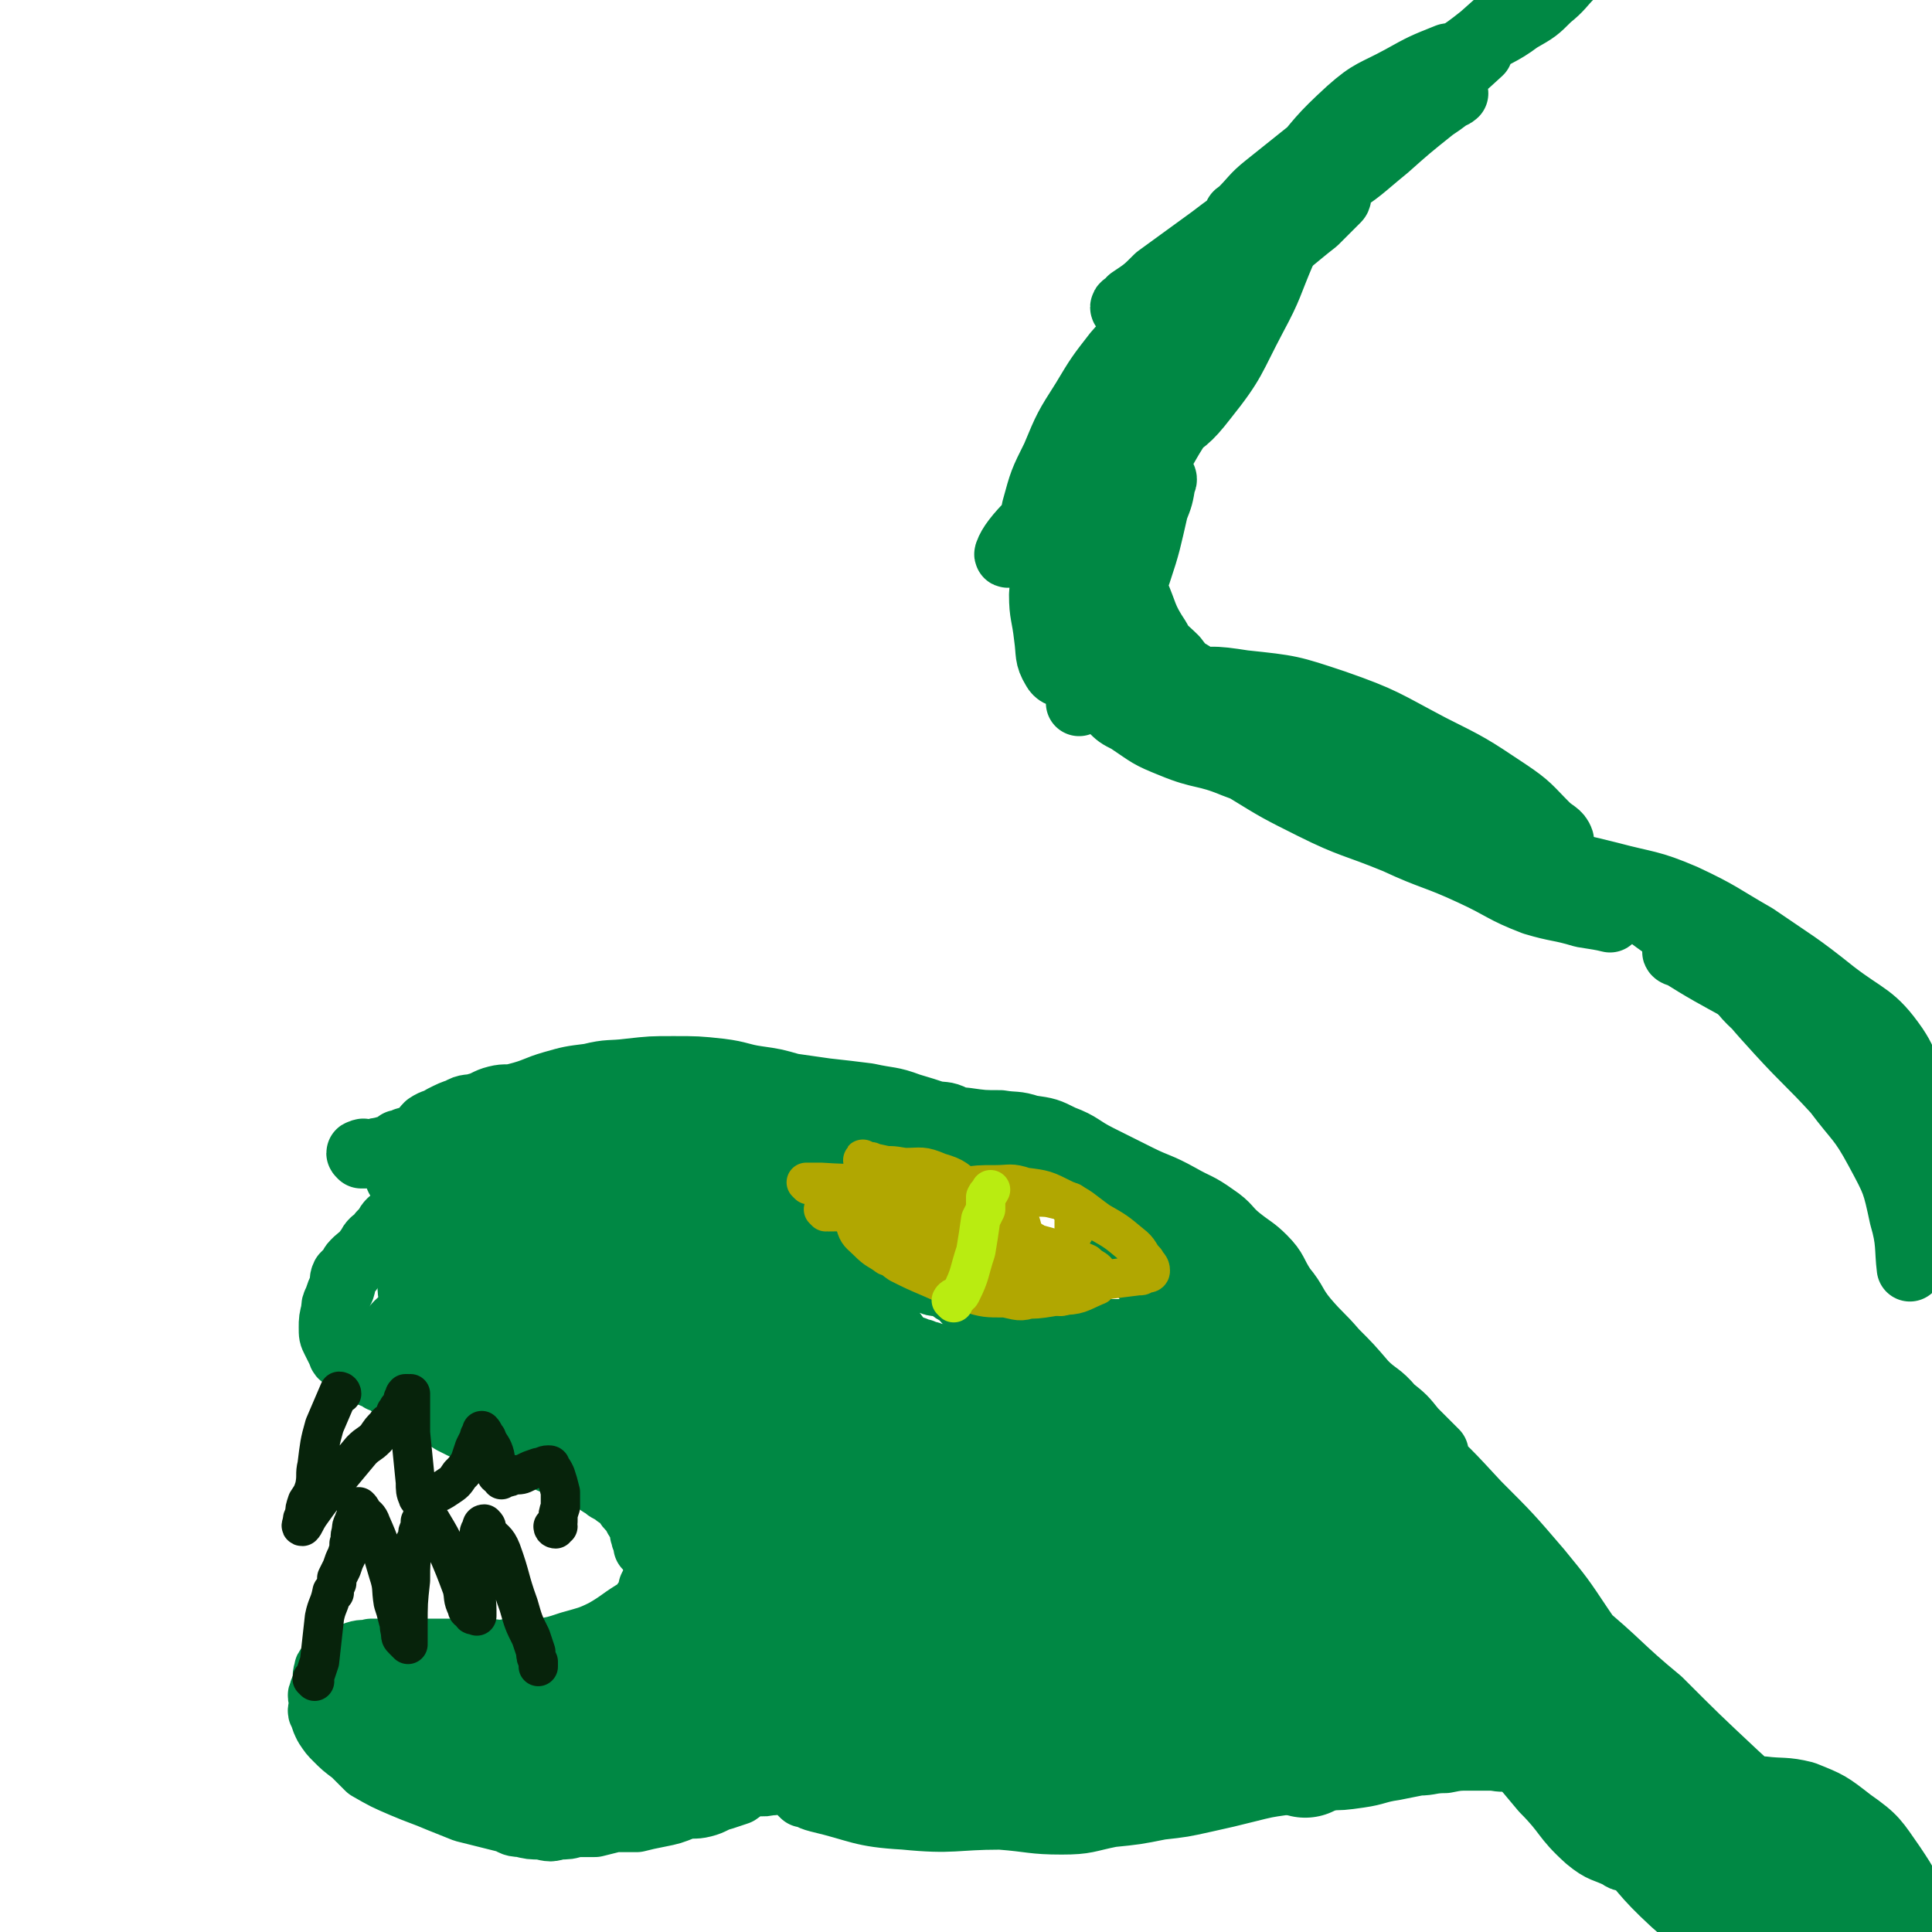
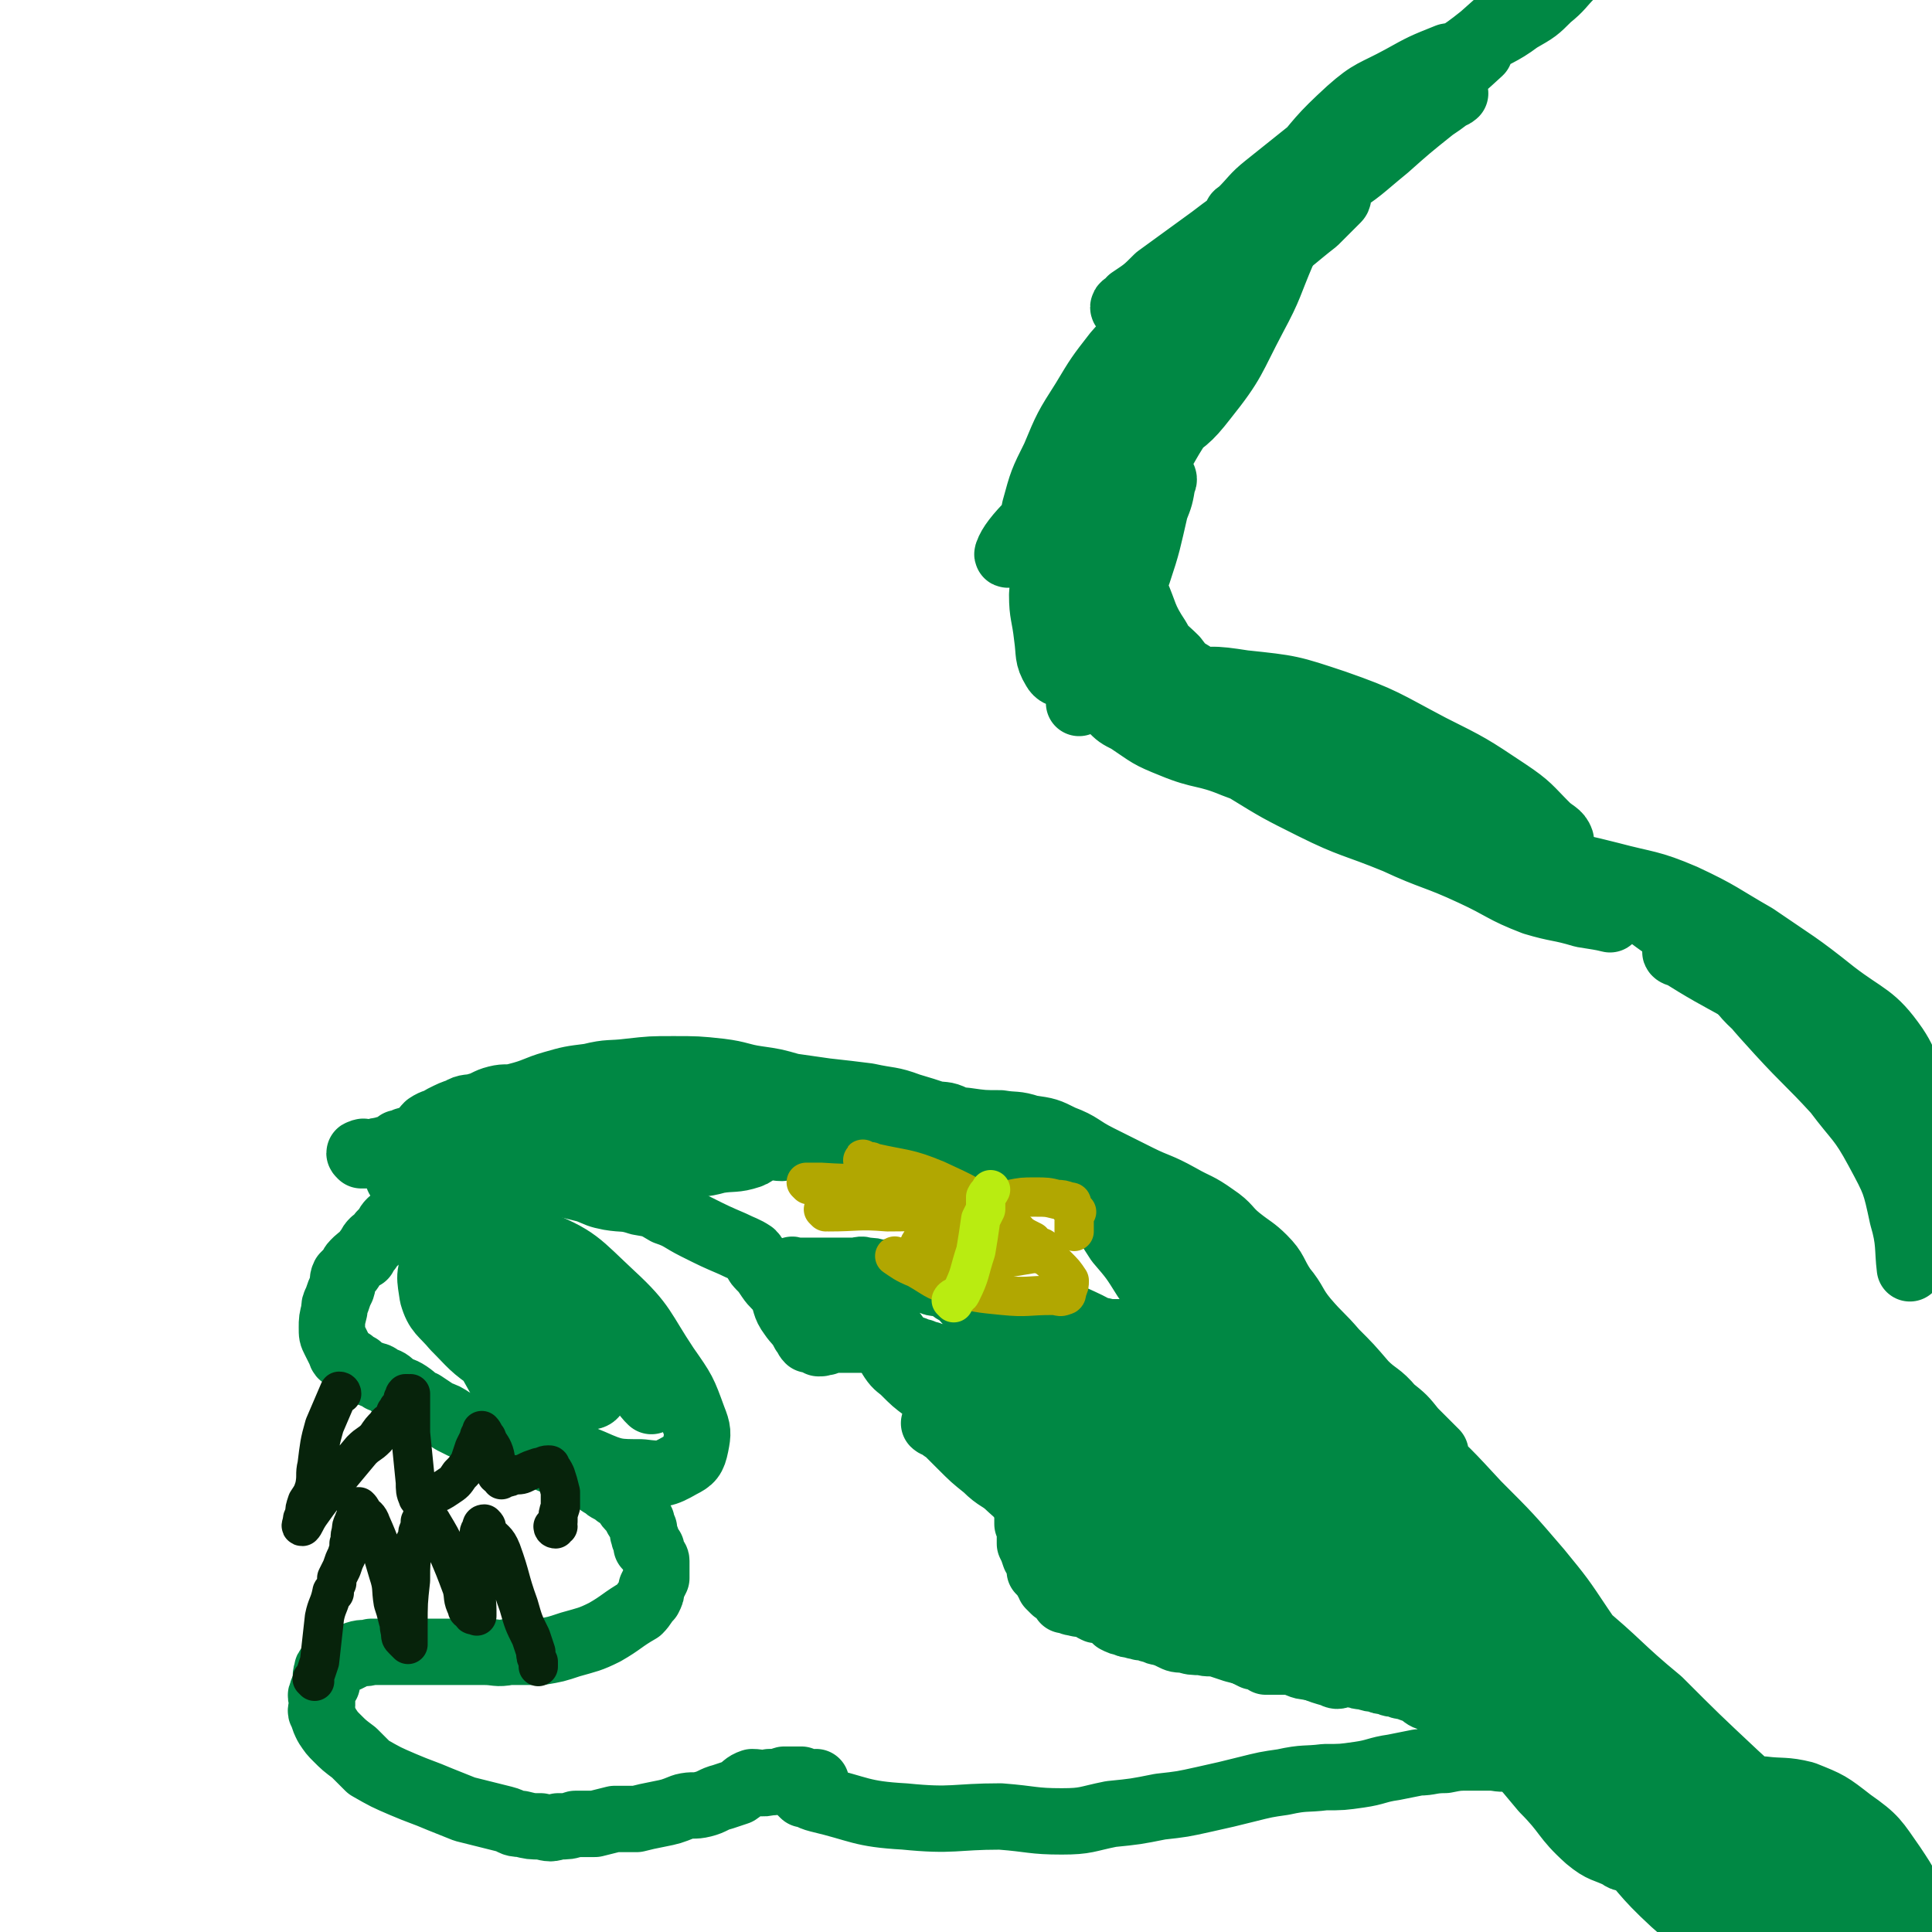
<svg xmlns="http://www.w3.org/2000/svg" viewBox="0 0 786 786" version="1.1">
  <g fill="none" stroke="#008844" stroke-width="27" stroke-linecap="round" stroke-linejoin="round">
    <path d="M327,730c0,0 -1,-1 -1,-1 3,1 3,2 7,3 17,4 17,6 35,7 20,2 20,0 39,0 13,1 13,2 25,2 10,0 10,-1 20,-3 10,-1 10,-1 20,-3 9,-1 9,-1 18,-3 9,-2 9,-2 17,-4 8,-2 8,-2 15,-3 9,-2 9,-1 17,-2 7,0 7,0 14,-1 7,-1 7,-2 14,-3 5,-1 5,-1 10,-2 5,0 5,-1 11,-1 5,-1 5,-1 10,-1 4,0 4,0 8,0 4,0 4,1 8,0 4,0 4,0 8,-1 3,0 3,-1 7,-1 2,-1 2,-1 5,-1 1,0 2,0 3,0 0,0 -1,0 -1,0 1,0 1,0 3,-1 2,0 2,0 3,0 1,-1 1,-1 3,-1 1,0 1,0 2,0 1,0 1,0 2,0 0,0 0,0 0,0 1,0 1,0 1,0 0,-1 0,-1 0,-1 0,-1 0,0 -1,-1 -1,0 -1,0 -3,-1 -2,0 -2,0 -4,0 -2,0 -2,1 -5,0 -3,0 -3,-1 -7,-2 -7,-1 -7,-1 -14,-2 -6,-1 -6,-1 -12,-3 -3,-1 -3,-2 -6,-3 -4,-1 -5,-1 -8,-2 -4,-1 -4,-2 -8,-4 -3,-1 -2,-1 -5,-3 -3,-1 -3,-1 -5,-2 -1,0 -1,0 -1,0 -2,0 -2,-1 -4,-1 -1,0 -1,0 -3,-1 -2,0 -2,0 -4,-1 -2,0 -2,0 -5,-1 -2,0 -2,0 -4,-1 -2,0 -2,0 -4,-1 -2,0 -2,0 -4,-1 -3,0 -3,0 -6,0 -2,-1 -2,0 -5,-1 -3,0 -3,-1 -7,-2 -4,-1 -4,0 -8,-1 -4,-1 -4,-1 -8,-2 -3,-1 -3,-1 -7,-2 -3,-1 -3,-1 -6,-2 -4,-1 -4,0 -7,-1 -4,0 -4,0 -7,-1 -3,0 -3,0 -5,-1 -2,-1 -2,-1 -5,-2 -1,0 -1,0 -3,-1 -1,0 -1,0 -3,-1 -1,0 -1,0 -2,0 -2,-1 -2,0 -3,-1 -2,0 -2,0 -4,-1 -1,0 -1,0 -3,-1 -2,-2 -2,-2 -4,-3 -2,-1 -2,-1 -4,-1 -2,-1 -2,-1 -3,-2 -1,0 -1,-1 -3,-1 -1,0 -1,1 -2,0 -2,0 -2,0 -3,-1 -1,0 -2,0 -2,0 -1,-2 -1,-2 -2,-4 -1,0 -1,0 -2,-1 0,0 0,1 0,1 -1,-1 -1,-1 -2,-2 0,-1 0,-1 -1,-2 0,-1 0,-1 -1,-2 -1,-1 -1,-1 -2,-2 0,-1 0,-2 0,-3 -1,-2 -1,-2 -2,-3 -1,-3 -1,-3 -2,-5 0,-2 0,-2 0,-4 0,-2 0,-2 -1,-4 0,-2 0,-2 0,-3 0,-2 0,-2 0,-4 1,-1 1,-1 2,-2 0,-1 0,-1 -1,-2 0,-1 0,-1 0,-2 0,-1 0,-1 0,-2 0,-1 0,-1 0,-2 0,-2 0,-2 0,-3 0,-2 1,-2 0,-3 0,-2 0,-2 -1,-3 0,-2 0,-2 -1,-3 0,-1 0,0 0,-1 0,-1 0,-1 -1,-2 0,-1 0,-1 -1,-1 -1,-1 -2,-1 -2,-2 -1,0 0,-1 -1,-2 0,-1 -1,0 -1,-1 -1,-2 -1,-2 -2,-3 -1,-1 -1,-1 -1,-2 -1,-2 -2,-2 -3,-3 -1,-1 -1,-1 -2,-2 -1,-1 -1,-2 -2,-3 -1,-1 -1,-1 -2,-2 -1,-1 -1,-1 -2,-3 0,-1 -1,0 -2,-1 -1,-1 -1,-1 -2,-2 -1,-1 -1,-1 -1,-1 -1,-1 -1,-1 -2,-2 -1,-1 -1,-1 -2,-2 -1,-1 -1,-1 -2,-1 -1,-1 -1,0 -2,-1 -1,0 -1,-1 -2,-2 -2,0 -2,0 -4,-1 -1,0 -1,0 -3,-1 -1,0 -1,0 -3,-1 -2,0 -2,0 -5,-1 -2,0 -2,0 -3,-1 -2,0 -2,0 -4,0 -1,0 -1,0 -3,-1 -2,0 -2,0 -3,-1 -1,0 -1,0 -2,0 -1,0 -1,0 -3,0 0,0 0,0 -1,0 -1,0 -1,0 -2,0 -1,0 -1,0 -2,0 -1,0 -1,0 -2,0 -1,0 -1,0 -2,0 -1,0 -1,0 -2,0 -1,0 -1,0 -2,0 0,1 0,1 0,1 -1,0 -1,0 -2,0 0,1 0,0 -1,0 0,0 0,1 0,0 -1,0 -1,0 -1,-1 -2,0 -2,0 -3,0 -1,-1 -1,-2 -2,-3 -2,-4 -3,-4 -5,-7 -3,-4 -2,-5 -4,-9 -2,-3 -3,-3 -5,-6 -2,-3 -2,-3 -4,-5 -2,-2 -1,-3 -3,-5 -3,-2 -4,-2 -8,-4 -7,-3 -7,-3 -15,-7 -6,-3 -6,-4 -12,-6 -5,-3 -5,-3 -11,-4 -6,-2 -6,-1 -12,-2 -5,-1 -4,-1 -9,-3 -4,-1 -4,-1 -8,-2 -5,-1 -5,-2 -10,-2 -5,0 -5,0 -9,1 -5,0 -5,1 -9,1 -5,1 -5,0 -9,1 -4,0 -4,0 -8,1 -5,0 -5,0 -9,1 -3,1 -3,1 -5,3 -3,1 -3,1 -5,3 -3,2 -3,2 -5,5 -2,1 -2,1 -3,1 0,0 0,0 0,0 -1,1 -1,1 -2,3 -1,1 -1,1 -2,2 -1,2 -1,2 -3,3 -1,1 -1,1 -2,3 -1,1 -1,1 -2,3 -2,1 -2,1 -4,3 -1,1 -1,2 -2,3 -1,1 -1,1 -2,2 -1,2 0,2 -1,5 -1,2 -1,2 -2,5 -1,2 -1,2 -1,4 -1,4 -1,4 -1,7 0,3 0,3 1,5 1,2 1,2 2,4 1,1 0,2 2,3 1,1 1,1 3,2 1,1 1,1 3,2 2,2 2,2 5,3 2,1 2,0 4,2 3,1 3,1 5,3 3,2 3,1 6,3 3,2 3,3 6,4 3,2 3,2 6,4 3,1 3,1 6,3 2,1 2,1 4,2 3,1 3,1 5,2 3,1 3,1 6,3 3,1 3,0 6,1 3,1 3,1 6,2 3,1 3,1 7,2 3,2 3,2 6,4 3,1 3,1 7,3 2,1 2,1 4,2 2,1 3,1 5,2 2,1 2,1 5,3 2,1 1,1 3,2 2,1 2,1 3,2 2,1 2,1 4,2 0,0 -1,0 -1,0 1,1 1,2 2,3 1,1 1,1 2,2 1,1 0,1 1,2 0,1 1,1 2,2 0,1 0,1 1,3 0,1 -1,1 0,3 0,1 0,0 1,1 0,1 0,2 0,3 1,1 1,1 2,1 0,2 0,2 1,3 0,1 1,1 1,2 0,1 0,1 0,3 0,2 0,2 0,4 -1,2 -1,2 -2,4 0,2 0,2 -1,4 -2,2 -2,3 -4,5 -7,4 -7,5 -14,9 -6,3 -7,3 -14,5 -6,2 -6,2 -12,3 -6,0 -6,0 -13,0 -5,1 -5,0 -10,0 -4,0 -4,0 -9,0 -4,0 -4,0 -9,0 -4,0 -4,0 -8,0 -4,0 -4,0 -8,0 -3,0 -3,0 -6,0 -3,0 -3,0 -6,0 -3,1 -3,0 -6,1 -2,1 -2,1 -4,2 0,0 0,-1 0,-1 -2,1 -2,1 -3,1 -2,1 -2,1 -4,3 -1,1 -1,1 -1,2 -1,2 0,3 0,5 -1,2 -2,2 -2,4 -1,1 0,1 0,3 0,1 0,1 0,2 0,1 -1,2 0,3 1,3 1,3 2,5 2,3 2,3 4,5 3,3 3,3 7,6 3,3 3,3 6,6 7,4 7,4 14,7 7,3 8,3 15,6 5,2 5,2 10,4 4,1 4,1 8,2 4,1 4,1 8,2 4,1 3,2 7,2 4,1 4,1 8,1 4,1 4,1 7,0 4,0 4,0 7,-1 4,0 4,0 8,0 4,-1 4,-1 8,-2 5,0 5,0 9,0 4,-1 4,-1 9,-2 5,-1 5,-1 10,-3 4,-1 4,0 8,-1 4,-1 4,-2 8,-3 3,-1 3,-1 6,-2 3,-2 3,-3 6,-4 3,0 4,1 7,0 3,0 3,0 6,-1 3,0 3,0 7,0 1,1 1,1 3,1 1,1 2,1 3,1 0,0 0,-1 0,-1 " />
    <path d="M423,627c0,0 -1,-1 -1,-1 0,0 1,0 2,0 5,1 5,0 9,0 5,1 5,1 9,1 4,1 4,1 7,3 3,1 4,1 6,3 3,2 3,2 6,5 3,3 3,3 6,6 4,4 4,4 8,7 3,3 3,4 6,6 4,3 4,3 8,5 3,2 3,3 6,5 3,1 3,1 6,3 2,1 2,1 5,2 2,1 2,1 4,2 1,0 1,0 2,0 2,1 2,1 3,2 2,0 2,0 4,0 2,0 2,0 4,0 1,0 1,0 3,0 3,1 3,1 5,1 3,1 3,0 6,0 3,0 3,0 6,0 4,1 4,1 8,1 3,1 3,0 6,0 4,0 4,1 8,0 3,0 2,0 5,-1 3,0 3,1 6,0 2,0 2,0 4,-1 2,0 2,0 3,0 1,0 2,0 2,-1 1,0 0,0 1,-1 0,0 0,1 1,0 0,0 0,0 -1,0 0,-1 0,0 -1,-1 -1,0 -1,0 -2,-1 -2,-2 -1,-2 -2,-4 -5,-9 -5,-10 -10,-19 -6,-11 -6,-12 -14,-22 -5,-7 -6,-6 -11,-12 -5,-6 -5,-6 -9,-11 -3,-4 -3,-4 -6,-8 -3,-3 -3,-3 -6,-6 -3,-2 -3,-2 -6,-4 -4,-3 -4,-3 -8,-5 -2,-1 -2,0 -5,-2 -3,-1 -3,-1 -5,-4 -3,-2 -3,-2 -5,-4 -3,-2 -3,-1 -5,-3 -3,-2 -3,-2 -5,-5 -3,-3 -2,-3 -5,-6 -2,-2 -3,-2 -6,-4 -3,-2 -3,-1 -6,-3 -2,-1 -2,-1 -3,-2 -2,-2 -2,-2 -4,-3 0,0 0,1 0,1 -2,-1 -2,-1 -4,-2 -2,-1 -2,-1 -3,-2 -2,0 -2,0 -4,0 -4,-1 -4,-1 -7,-1 -3,0 -3,0 -5,-1 -4,0 -4,1 -7,0 -3,0 -3,-1 -6,-1 -3,0 -3,1 -5,0 -2,0 -2,0 -4,0 -2,0 -2,0 -4,-1 -3,0 -3,0 -5,-1 -3,0 -3,0 -5,-1 -2,-1 -2,-1 -4,-2 -1,0 -1,0 -2,-1 -1,-1 -1,-1 -2,-2 0,0 0,0 0,0 -1,-1 -1,-1 -2,-2 0,-1 0,-1 -1,-2 -1,-1 -1,-1 -2,-1 -2,-1 -2,-1 -3,-2 -2,-1 -2,-1 -5,-2 -2,0 -2,0 -4,-1 -4,-1 -4,-1 -8,-2 -3,-1 -3,-1 -6,-1 -3,-1 -3,0 -6,0 -3,-1 -3,-1 -6,-1 -2,-1 -2,0 -5,0 -1,0 -1,0 -3,0 -3,0 -3,0 -5,0 -3,0 -3,0 -5,0 -3,0 -3,0 -5,0 -1,0 -1,0 -3,0 -1,0 -1,0 -2,0 0,0 1,0 1,0 -1,0 -1,0 -2,0 0,0 -1,-1 -1,0 3,2 3,2 7,5 8,6 8,6 17,12 7,5 7,5 14,10 6,4 6,4 13,8 9,5 9,6 18,11 10,5 11,4 21,10 13,8 13,9 26,17 14,10 14,10 28,19 14,10 14,9 27,19 12,10 11,10 23,20 8,7 8,7 16,14 5,5 6,4 11,9 3,2 2,3 4,5 1,1 2,2 2,3 0,1 -1,0 -2,0 0,1 0,2 -1,2 -2,1 -2,1 -4,0 -7,-2 -7,-2 -13,-7 -10,-7 -10,-8 -19,-17 -10,-9 -10,-10 -20,-20 -9,-9 -9,-9 -19,-18 -10,-10 -10,-10 -20,-20 -8,-7 -8,-7 -17,-14 -7,-6 -7,-5 -13,-10 -4,-3 -5,-3 -8,-6 -2,-1 -3,-2 -3,-2 1,-1 2,-2 5,-2 8,0 8,-1 16,0 14,3 14,3 28,9 17,8 17,8 33,18 16,11 16,12 31,24 12,11 13,10 24,22 9,8 9,8 16,18 3,3 3,4 4,8 1,2 2,4 0,4 -3,1 -4,0 -8,-1 -9,-1 -9,0 -17,-3 -11,-5 -11,-6 -21,-13 -13,-10 -12,-11 -25,-22 -12,-11 -12,-11 -24,-23 -12,-11 -13,-11 -25,-24 -9,-10 -10,-9 -18,-21 -6,-7 -6,-7 -10,-16 -1,-4 -1,-4 0,-8 0,-2 0,-3 2,-4 7,0 9,0 15,3 11,5 11,5 20,13 12,11 11,11 21,23 11,13 11,13 22,26 8,12 8,12 15,23 6,9 6,9 11,18 3,5 3,5 6,9 3,3 3,3 5,6 2,1 1,1 2,2 0,1 1,1 1,1 0,0 1,1 1,1 -1,-1 -1,-2 -2,-3 -3,-6 -2,-7 -7,-12 -9,-10 -10,-10 -21,-18 -12,-9 -12,-8 -25,-15 -11,-6 -11,-6 -23,-12 -9,-4 -9,-4 -19,-9 -6,-2 -6,-2 -12,-4 -2,-1 -3,-1 -4,-2 0,0 1,-1 2,-1 6,1 7,1 12,3 14,7 14,7 26,15 11,7 11,7 20,16 7,6 7,6 12,13 3,3 3,4 3,8 0,3 0,3 -1,6 -2,3 -3,3 -6,5 -5,2 -6,1 -12,2 -6,1 -7,3 -13,2 -8,-2 -8,-3 -15,-7 -8,-5 -8,-5 -16,-11 -8,-8 -8,-8 -16,-16 -6,-6 -5,-7 -12,-13 -4,-4 -5,-3 -10,-8 -5,-4 -5,-4 -10,-9 -3,-3 -3,-3 -6,-6 -2,-1 -3,-2 -4,-3 0,0 1,0 0,0 0,1 -1,0 -1,0 0,0 1,0 3,0 7,2 7,1 14,4 14,6 14,6 27,14 12,9 12,9 23,20 7,7 8,7 14,15 4,5 3,5 6,11 1,1 1,2 1,3 0,1 0,1 -1,0 -3,0 -4,0 -7,-2 -6,-3 -7,-3 -13,-8 -8,-7 -8,-7 -15,-15 -8,-9 -7,-9 -14,-18 -5,-6 -5,-6 -10,-13 -4,-5 -4,-5 -7,-10 -2,-5 -2,-5 -3,-9 -1,-5 -1,-5 -1,-9 1,-5 1,-5 3,-9 1,-3 1,-4 3,-6 3,-3 4,-3 7,-4 4,-1 4,-1 8,0 4,2 5,2 8,5 5,6 5,7 9,14 5,10 5,10 10,21 5,10 5,10 9,21 2,8 2,8 3,16 1,3 1,4 0,5 0,2 -1,1 -3,0 -7,-2 -7,-2 -13,-6 -10,-6 -10,-6 -19,-14 -10,-8 -9,-8 -19,-17 -7,-6 -7,-6 -15,-13 -6,-5 -6,-5 -12,-10 -4,-3 -4,-3 -8,-7 -2,-2 -3,-2 -5,-5 -1,-1 0,-2 0,-4 -1,0 0,1 0,1 0,-1 0,-2 0,-3 -1,-1 0,-1 0,-1 0,0 0,0 0,-1 0,-1 0,-1 0,-2 -1,0 -2,0 -2,-1 0,0 0,-1 1,-1 1,1 1,1 2,2 2,3 2,3 4,6 1,3 1,3 2,5 0,1 0,2 1,2 1,1 1,0 2,0 0,1 0,1 1,1 0,1 -1,0 -1,0 0,0 1,0 1,0 1,1 1,1 1,1 1,0 1,0 2,0 1,1 1,0 3,0 2,1 2,1 4,2 4,0 4,0 7,0 4,1 4,1 8,1 4,1 4,1 8,2 4,0 5,0 8,1 5,2 5,2 10,3 7,2 8,2 15,3 7,0 7,1 14,1 5,1 5,0 10,0 3,1 3,0 6,0 3,0 3,0 6,0 2,0 2,1 5,0 2,0 2,0 4,-1 2,0 2,-1 3,-1 0,0 -1,1 -1,0 1,0 1,0 2,-1 0,0 -1,0 -1,-1 0,-2 0,-2 -1,-5 -3,-11 -2,-11 -7,-21 -6,-11 -7,-11 -14,-21 -5,-8 -5,-8 -11,-15 -4,-6 -4,-7 -9,-13 -6,-5 -7,-5 -13,-10 -6,-5 -5,-5 -11,-10 -5,-4 -4,-4 -10,-7 -5,-4 -6,-3 -12,-5 -6,-3 -6,-3 -12,-5 -4,-2 -4,-1 -9,-2 -4,-1 -4,-1 -9,-2 -5,0 -5,0 -11,0 -5,0 -5,-1 -10,0 -5,1 -5,2 -10,3 -5,1 -5,1 -10,2 -5,2 -5,2 -11,4 -3,1 -3,1 -7,2 -5,1 -5,0 -10,1 -5,1 -4,2 -9,3 -4,1 -4,1 -8,3 -3,0 -3,0 -5,1 -3,0 -3,0 -5,1 0,0 0,0 0,0 -1,0 -1,0 -3,1 -1,0 -1,0 -2,1 -2,0 -2,1 -4,1 -1,1 -1,0 -3,1 -1,0 -1,0 -1,1 0,0 -1,0 -1,0 0,0 0,-1 0,0 -1,0 -1,0 -1,0 -1,0 -1,0 -2,1 0,0 0,0 0,0 0,0 0,-1 1,0 0,0 0,0 0,1 1,0 1,0 2,0 3,-1 3,-1 6,-1 5,-1 5,-2 11,-3 8,-1 8,0 15,-2 6,-1 7,0 13,-2 3,-1 3,-3 6,-3 4,-1 4,0 7,0 3,-1 3,-1 5,-1 4,0 4,0 7,0 2,-1 2,-1 4,-1 3,-1 3,-1 5,-1 3,-1 3,0 6,0 3,0 3,-1 5,0 4,0 4,1 8,1 4,0 4,-1 8,0 4,0 4,0 7,0 5,0 5,0 10,1 6,0 6,1 11,1 5,1 5,1 11,2 5,1 5,1 10,2 4,1 4,0 9,1 4,1 4,2 8,3 5,2 5,2 10,5 4,2 4,2 9,4 4,3 4,3 8,7 4,4 4,4 9,8 4,4 4,5 8,9 4,5 4,5 8,9 4,5 4,5 7,9 4,5 5,5 8,10 4,5 3,5 6,10 3,5 2,6 5,11 3,4 4,4 6,8 2,5 2,5 4,10 2,5 3,5 5,10 2,6 1,6 3,12 3,6 3,6 6,11 3,6 3,6 6,11 3,5 3,5 6,9 3,3 4,2 7,5 4,3 4,3 8,6 5,3 5,3 10,6 5,4 5,4 11,8 5,4 4,4 9,7 6,4 6,4 12,8 4,4 4,4 8,8 3,3 4,3 7,6 2,2 2,3 3,5 0,0 -1,-1 -1,-1 0,1 1,1 2,2 0,0 1,1 1,1 -1,-1 -1,-2 -2,-3 -9,-8 -9,-8 -20,-15 -17,-13 -17,-13 -35,-26 -18,-12 -18,-13 -36,-25 -15,-10 -15,-9 -30,-19 -13,-8 -13,-8 -26,-17 -9,-6 -9,-6 -18,-13 -5,-4 -6,-5 -10,-9 -1,0 0,-1 0,-1 3,0 3,0 6,0 8,1 8,0 15,3 15,6 15,7 28,15 16,9 16,10 32,20 17,11 17,10 34,22 17,11 16,12 32,24 14,10 14,10 28,20 11,9 11,9 22,18 8,7 8,7 15,14 6,6 6,6 12,11 3,3 3,3 7,6 2,2 2,1 4,3 1,1 2,2 2,2 0,1 0,0 -1,-1 -3,-1 -4,-1 -7,-3 -14,-6 -13,-6 -27,-12 -17,-7 -17,-6 -34,-13 -13,-5 -13,-4 -25,-9 -14,-6 -15,-5 -28,-11 -12,-5 -12,-6 -24,-12 -9,-5 -9,-5 -18,-11 -6,-4 -6,-5 -12,-9 -2,-2 -2,-1 -5,-3 -1,-1 -2,-1 -2,-2 0,0 1,0 1,0 5,-2 5,-2 9,-3 14,-1 14,-2 28,-2 18,1 18,1 36,4 18,4 19,3 35,11 17,8 17,9 33,20 17,14 16,15 33,29 15,15 15,15 31,30 12,11 12,11 24,22 8,7 8,7 16,14 1,1 1,1 1,1 0,0 0,0 -1,-1 -3,0 -3,0 -5,-1 -11,-4 -11,-3 -20,-9 -12,-6 -11,-7 -22,-14 -10,-5 -10,-6 -19,-11 -12,-7 -12,-6 -24,-12 -13,-6 -13,-6 -26,-12 -11,-5 -11,-5 -22,-9 -10,-4 -10,-4 -21,-7 -8,-2 -8,-1 -17,-3 -6,-2 -6,-3 -11,-5 -4,-1 -5,-1 -9,-3 -2,0 -2,0 -3,-1 -1,-1 -1,-1 -1,-1 0,0 0,-1 0,-1 2,0 2,0 4,-1 4,0 4,0 8,-1 8,0 8,0 16,-1 5,0 6,0 11,0 0,0 -1,0 -1,0 0,0 0,0 0,0 0,-1 1,-1 1,-1 -1,0 -1,0 -3,0 -1,1 -1,0 -2,0 -2,0 -2,0 -3,0 -1,0 -1,0 -3,0 0,0 -1,0 -1,0 0,0 1,0 1,0 9,4 9,3 17,7 12,7 13,6 24,15 11,7 10,8 19,18 8,9 7,10 14,20 5,8 6,8 10,17 3,5 2,5 3,11 0,1 1,2 0,3 0,0 -1,0 -2,-1 -6,-3 -7,-2 -13,-7 -10,-9 -8,-10 -18,-20 -10,-12 -10,-12 -21,-23 -11,-11 -11,-11 -21,-21 -10,-9 -10,-9 -19,-18 -6,-6 -6,-6 -10,-13 -2,-3 -4,-4 -4,-6 1,-2 3,-1 6,-1 6,1 7,1 13,3 10,4 9,5 18,10 11,7 12,6 22,14 10,7 10,7 20,15 9,8 10,8 19,17 9,8 10,8 18,17 9,10 9,9 17,19 5,8 5,8 9,16 3,6 3,6 6,11 1,2 2,4 1,5 -2,1 -4,0 -8,-2 -7,-5 -7,-6 -13,-13 -9,-12 -8,-12 -17,-24 -12,-14 -12,-14 -23,-28 -10,-13 -11,-13 -20,-26 -7,-10 -6,-11 -13,-21 -1,-3 -4,-4 -3,-5 1,-1 3,-1 6,-1 8,3 9,2 15,7 13,11 12,12 22,25 12,15 12,15 22,30 10,15 11,15 19,30 7,11 7,12 12,24 3,8 3,8 5,17 1,1 1,2 1,3 0,1 1,1 0,2 0,0 0,1 0,1 -2,-1 -3,-1 -4,-2 -11,-8 -12,-7 -22,-16 -13,-12 -12,-13 -24,-26 -11,-12 -11,-12 -23,-24 -10,-11 -11,-10 -20,-21 -7,-8 -7,-8 -12,-16 -3,-4 -4,-4 -4,-8 0,-3 1,-4 4,-5 6,-2 8,-2 15,-1 11,3 12,3 22,9 15,8 15,8 28,19 15,12 16,12 29,26 13,13 12,14 23,29 8,12 8,12 17,24 5,9 6,8 11,17 2,5 2,5 3,11 1,1 0,1 1,3 0,0 1,1 1,1 -2,-2 -3,-2 -5,-4 -8,-10 -9,-9 -17,-19 -9,-11 -9,-12 -17,-24 -8,-10 -8,-10 -15,-21 -8,-12 -9,-12 -17,-24 -7,-12 -6,-12 -14,-23 -8,-11 -8,-10 -17,-20 -5,-7 -5,-6 -11,-13 -3,-3 -3,-3 -6,-7 -1,-2 -1,-3 -2,-4 0,0 0,0 0,0 0,1 0,0 1,0 6,6 6,6 12,13 12,15 12,15 24,30 13,16 13,16 26,32 11,14 11,14 22,28 9,11 9,11 18,22 6,7 7,7 13,13 1,2 1,2 3,3 0,1 1,0 1,0 -1,0 -2,0 -4,-1 -7,-8 -7,-9 -14,-17 -11,-13 -11,-12 -23,-25 -10,-10 -11,-10 -21,-21 -12,-12 -11,-12 -23,-23 -12,-11 -13,-10 -26,-20 -11,-9 -12,-9 -22,-19 -10,-8 -9,-9 -19,-18 -8,-7 -8,-7 -16,-14 -7,-6 -6,-6 -13,-12 -4,-3 -4,-3 -9,-7 -2,-2 -2,-1 -5,-3 -1,-2 -1,-2 -3,-4 0,0 0,1 0,1 -1,-1 -1,-1 -2,-2 0,0 0,0 -1,0 0,-1 -1,0 -1,-1 -1,0 -1,-1 -2,-2 -1,-1 -1,-1 -1,-3 -1,-1 -1,-1 -1,-2 0,-2 0,-2 0,-3 1,-1 1,-1 2,-2 1,-1 1,-1 2,-2 2,0 1,-1 3,-1 1,-1 1,-1 3,-1 2,1 3,1 5,1 3,1 4,1 6,3 4,3 4,3 7,7 7,11 7,11 14,23 5,11 4,12 9,23 2,4 3,3 5,7 1,2 1,3 2,5 0,0 1,2 1,1 0,0 0,-1 -1,-3 0,-2 -1,-1 -1,-3 -1,-3 -1,-3 -1,-7 -1,-6 -1,-7 -2,-13 -1,-6 -2,-6 -4,-12 -1,-5 -1,-5 -3,-9 -2,-4 -2,-4 -4,-8 -3,-3 -3,-2 -5,-5 -3,-3 -2,-4 -5,-6 -3,-4 -4,-3 -7,-7 -4,-4 -3,-4 -7,-8 -3,-4 -2,-5 -6,-8 -4,-4 -4,-3 -9,-7 -3,-4 -3,-4 -7,-8 -4,-5 -4,-5 -8,-10 -4,-4 -4,-4 -8,-9 -5,-5 -4,-5 -9,-10 -4,-4 -4,-4 -9,-8 -4,-3 -4,-2 -8,-5 -4,-3 -4,-3 -8,-5 -5,-3 -5,-3 -10,-6 -6,-3 -6,-4 -11,-7 -6,-4 -6,-4 -12,-7 -7,-4 -8,-3 -15,-7 -8,-4 -8,-5 -16,-9 -9,-6 -9,-6 -19,-10 -10,-5 -10,-5 -19,-8 -10,-4 -10,-4 -20,-7 -8,-3 -8,-2 -17,-4 -8,-1 -8,-1 -17,-2 -7,-1 -7,-1 -14,-2 -7,-2 -7,-2 -14,-3 -7,-1 -7,-2 -15,-3 -9,-1 -10,-1 -19,-1 -9,0 -9,0 -18,1 -8,1 -8,0 -16,2 -8,1 -8,1 -15,3 -7,2 -7,3 -15,5 -4,1 -4,0 -8,1 -4,1 -4,2 -8,3 -3,1 -4,0 -7,2 -3,1 -3,1 -7,3 -3,2 -3,1 -6,3 -2,2 -2,3 -4,5 -2,1 -2,0 -5,1 -1,1 -1,1 -3,2 0,0 0,-1 0,-1 -1,1 -1,1 -3,2 -2,1 -2,0 -3,1 -2,0 -2,0 -4,1 -1,0 -1,0 -3,0 -1,0 -1,-1 -2,0 -1,0 -1,0 0,1 0,0 1,0 2,0 12,-2 12,-2 25,-3 18,-3 18,-4 35,-6 14,-2 14,-2 29,-3 11,0 11,0 22,1 8,0 9,0 16,2 2,1 3,2 4,5 0,2 0,4 -1,5 -4,4 -5,4 -11,6 -11,2 -11,1 -22,2 -14,2 -14,2 -27,3 -14,1 -14,1 -28,2 -9,0 -9,0 -18,-1 -5,-1 -7,-1 -10,-3 -2,-1 -1,-3 0,-3 5,-4 6,-3 12,-5 12,-4 12,-4 24,-6 16,-3 16,-3 33,-5 16,-2 16,-1 32,-2 13,-1 13,-1 27,-2 6,0 6,1 12,1 2,0 5,-1 4,0 -5,1 -8,1 -16,2 -10,1 -10,2 -19,3 -11,1 -11,2 -22,2 -10,1 -10,0 -20,1 -6,0 -6,0 -12,0 -3,0 -3,0 -5,0 0,0 1,0 1,0 13,-4 13,-4 26,-7 17,-4 17,-4 35,-7 12,-2 12,-1 24,-3 9,-1 9,-1 18,-3 6,-1 6,-1 11,-2 3,-1 3,0 5,0 0,0 0,0 0,0 -3,0 -3,0 -5,1 -12,2 -11,3 -23,5 -11,3 -11,3 -22,5 -8,1 -8,2 -16,3 -5,0 -5,-1 -10,-1 -2,0 -5,0 -4,0 6,-1 9,-1 17,-2 14,0 14,0 28,0 13,-1 13,0 27,0 13,0 13,0 25,0 12,0 12,-1 24,0 9,0 9,0 19,1 7,1 7,1 14,1 6,1 6,0 12,2 7,1 7,1 13,4 8,3 7,4 15,8 8,4 8,4 16,8 8,4 8,3 17,8 7,4 7,3 14,8 6,4 5,5 10,9 5,4 6,4 10,8 5,5 4,6 8,12 5,6 4,7 9,13 6,7 6,6 12,13 6,6 6,6 12,13 5,5 6,4 11,10 5,4 5,4 9,9 3,3 3,3 6,6 2,2 3,3 3,3 0,1 -1,-1 -1,-1 0,1 2,3 1,4 -3,1 -5,1 -11,0 -10,-1 -11,0 -20,-4 -12,-5 -12,-6 -23,-14 -12,-8 -12,-8 -23,-18 -11,-8 -11,-8 -20,-17 -5,-4 -4,-5 -9,-10 -1,-2 -5,-3 -3,-3 4,0 8,0 16,4 12,7 12,8 23,17 10,8 10,9 19,18 8,8 8,8 16,17 5,6 5,6 10,11 2,3 2,3 4,5 0,1 0,1 0,1 0,1 0,0 0,0 -2,0 -2,1 -4,0 -9,-3 -9,-2 -17,-7 -9,-6 -9,-7 -16,-14 -5,-6 -4,-7 -9,-14 -3,-4 -3,-4 -7,-9 -1,-2 -1,-2 -2,-4 0,-1 0,-2 0,-2 0,-1 0,1 0,1 7,1 8,-1 15,2 14,5 15,5 27,13 14,8 13,9 26,20 13,12 13,12 25,25 13,13 13,13 25,27 9,11 9,11 17,23 6,9 7,9 12,19 6,9 6,9 11,18 3,7 3,7 6,14 3,4 3,4 6,8 3,4 2,4 5,8 2,3 2,3 5,5 3,2 3,2 6,4 3,2 3,2 5,5 3,1 3,1 5,3 1,1 1,1 1,2 1,0 0,0 0,-1 0,0 0,0 -1,-1 -1,-2 -1,-2 -2,-4 -5,-7 -5,-8 -10,-14 -3,-4 -5,-5 -7,-8 0,0 2,0 3,0 5,0 6,-2 10,0 7,2 7,3 13,8 11,8 10,9 20,18 9,8 10,8 18,16 5,6 4,7 9,14 3,4 3,3 7,7 2,2 3,2 4,4 0,0 -1,1 -1,1 -1,0 0,-1 -1,-2 -3,-2 -3,-1 -6,-3 -9,-7 -10,-6 -18,-14 -9,-8 -9,-8 -17,-17 -5,-5 -5,-5 -8,-9 -3,-4 -2,-4 -4,-8 -1,-1 -2,0 -2,-2 0,-2 -1,-3 0,-4 2,-2 3,-1 5,-1 8,1 9,0 17,2 10,4 10,4 19,11 10,7 10,8 17,18 6,9 6,9 9,20 3,8 2,9 3,18 1,7 1,7 1,13 0,3 0,3 0,6 0,0 0,0 0,0 " />
    <path d="M683,388c-1,0 -2,-1 -1,-1 23,15 26,13 49,31 24,18 23,19 44,41 2,2 0,3 1,6 " />
    <path d="M776,476c-1,0 -1,0 -1,-1 -3,-7 -2,-7 -5,-15 -3,-10 -3,-11 -7,-21 -3,-5 -4,-5 -7,-10 -3,-5 -2,-5 -6,-9 -4,-5 -5,-4 -10,-7 -5,-4 -5,-4 -11,-8 -6,-4 -6,-4 -12,-8 -7,-6 -6,-7 -13,-12 -7,-5 -7,-4 -14,-8 -7,-4 -7,-4 -13,-7 -6,-2 -6,-2 -11,-4 -6,-2 -7,-1 -13,-3 -5,-2 -5,-2 -10,-4 -4,-2 -4,-2 -8,-3 -4,-2 -4,-1 -7,-3 -2,0 -2,0 -4,-1 -1,-1 -1,-1 -2,-2 0,0 0,1 0,1 1,0 2,0 3,0 3,0 3,-1 6,0 12,2 12,2 24,5 15,4 16,3 30,9 15,7 15,8 29,16 16,11 17,11 32,23 13,10 16,9 25,22 6,9 4,11 6,21 1,5 0,5 0,9 0,1 0,1 0,3 0,1 0,1 0,3 0,1 0,2 0,2 0,-1 1,-2 0,-3 -2,-4 -2,-4 -5,-6 -11,-10 -11,-10 -22,-19 -12,-11 -12,-11 -25,-21 -10,-9 -9,-9 -20,-17 -9,-8 -10,-8 -20,-16 -8,-5 -8,-5 -16,-11 -5,-3 -5,-4 -11,-7 -1,-1 -3,-1 -2,0 5,3 7,3 14,7 13,8 13,8 25,17 16,12 15,12 30,25 14,12 14,11 27,24 11,10 12,9 21,22 5,6 4,7 6,15 1,5 1,5 1,9 0,2 0,3 0,4 0,0 0,-1 0,-1 0,-1 -1,-1 -2,-2 -1,-2 0,-2 -1,-5 -5,-9 -4,-10 -10,-18 -7,-9 -7,-9 -15,-17 -8,-8 -8,-7 -17,-15 -7,-7 -7,-7 -15,-14 -6,-7 -7,-6 -13,-14 -4,-4 -3,-5 -7,-10 -2,-3 -2,-2 -4,-5 -1,0 0,-1 -1,-2 0,0 -1,1 -1,1 0,0 1,-1 2,0 4,5 4,6 9,12 9,12 9,12 19,23 11,12 12,12 23,24 9,12 10,11 17,24 7,13 7,13 10,27 3,10 2,13 3,21 " />
    <path d="M641,370c0,0 -1,0 -1,-1 -1,-1 0,-1 -1,-1 -17,-8 -17,-9 -36,-16 -26,-10 -27,-8 -54,-19 -19,-8 -18,-9 -37,-18 -13,-6 -13,-5 -26,-11 -8,-5 -8,-5 -17,-11 -3,-2 -4,-1 -5,-4 -1,-1 -1,-3 1,-3 6,-3 7,-5 14,-4 16,0 17,1 32,5 21,7 21,8 40,17 22,11 22,12 43,24 18,11 18,11 35,22 11,8 10,8 20,16 3,3 2,3 5,6 0,1 1,2 1,2 -4,-1 -5,-1 -11,-2 -10,-3 -10,-2 -20,-5 -13,-5 -12,-6 -25,-12 -15,-7 -16,-6 -31,-13 -17,-7 -18,-6 -34,-14 -14,-7 -14,-7 -27,-15 -11,-6 -11,-5 -21,-12 -6,-4 -7,-4 -12,-9 -2,-3 -2,-4 -1,-7 2,-4 2,-5 6,-6 13,-3 14,-3 27,-1 19,2 19,2 37,8 20,7 20,8 39,18 16,8 16,8 31,18 9,6 9,7 16,14 3,3 5,3 6,6 0,2 -2,2 -5,2 -5,2 -6,2 -12,2 -12,-1 -12,-1 -25,-3 -14,-3 -15,-3 -29,-8 -16,-5 -16,-6 -31,-12 -15,-6 -15,-6 -31,-12 -12,-5 -13,-3 -25,-8 -10,-4 -9,-4 -18,-10 -4,-2 -4,-2 -7,-5 -1,-1 -2,-1 -3,-3 0,-1 0,-2 1,-3 3,-3 3,-4 6,-6 4,-2 5,-1 9,-1 5,-1 5,-1 10,0 6,0 6,0 11,1 3,1 3,1 6,3 1,0 1,0 2,1 0,0 1,0 1,0 -1,-1 -2,-1 -3,-2 -3,-1 -3,-1 -6,-3 -5,-3 -5,-3 -8,-7 -4,-4 -5,-4 -7,-8 -6,-9 -5,-10 -9,-19 -3,-7 -3,-7 -5,-14 0,0 0,-1 0,0 1,2 1,3 2,6 1,13 1,13 1,26 1,11 1,11 0,22 0,2 -1,2 -2,3 0,0 0,0 0,1 -1,0 -1,0 -1,0 -3,-7 -3,-8 -4,-15 -4,-13 -3,-13 -6,-27 -2,-13 -2,-13 -4,-27 -1,-9 -1,-9 -1,-18 -1,-3 -1,-5 -1,-7 1,-1 2,1 2,3 2,5 2,5 3,11 1,9 1,9 2,18 0,10 1,10 0,20 0,8 0,8 -1,16 -1,4 -2,4 -3,8 0,2 0,2 0,3 0,1 -1,2 -1,1 1,-5 2,-6 4,-11 3,-12 3,-12 6,-23 3,-10 3,-10 6,-19 1,-6 1,-6 3,-11 1,-1 2,-1 2,-1 1,0 0,0 0,1 0,1 1,1 0,3 -2,15 -2,15 -6,29 -3,15 -3,15 -8,29 -2,6 -3,5 -7,11 -1,3 -2,3 -3,5 -1,1 -1,2 -1,2 1,-2 1,-3 2,-7 2,-6 1,-6 3,-12 4,-12 4,-12 9,-23 4,-12 4,-12 9,-24 3,-9 3,-9 7,-18 1,-4 2,-3 4,-6 1,-1 0,-2 0,-2 0,0 1,1 0,2 -1,6 -1,6 -3,11 -3,13 -3,14 -7,26 -5,13 -5,13 -12,25 -3,6 -4,6 -9,11 -3,3 -3,4 -8,5 -2,1 -4,0 -5,-2 -3,-5 -2,-6 -3,-13 -1,-9 -2,-9 -2,-17 1,-15 2,-16 5,-31 4,-18 3,-19 11,-35 4,-8 6,-8 13,-13 7,-5 8,-4 15,-7 6,-2 6,-2 11,-4 2,0 2,0 3,1 1,1 2,1 2,2 0,5 0,6 -2,11 -2,7 -3,7 -7,14 -5,9 -6,9 -12,17 -6,7 -6,7 -13,13 -7,6 -7,6 -14,9 -5,2 -6,1 -11,1 -2,0 -3,0 -3,-2 -2,-5 -2,-6 -1,-11 3,-11 3,-11 8,-21 5,-12 5,-12 12,-23 6,-10 6,-10 13,-19 7,-8 7,-8 14,-15 5,-4 5,-4 9,-8 1,-1 1,-1 2,-1 1,0 1,0 1,0 0,2 0,2 -1,4 -5,16 -5,16 -12,31 -9,18 -8,18 -19,34 -8,12 -9,11 -19,21 -6,6 -6,6 -13,11 -3,3 -7,6 -6,4 1,-3 4,-7 10,-13 9,-12 9,-12 19,-24 9,-11 9,-11 18,-23 9,-11 9,-11 18,-22 6,-6 5,-7 11,-13 4,-4 4,-4 8,-8 2,-1 3,-1 5,-2 0,-1 1,-2 1,-2 0,0 -1,1 -2,2 -5,10 -4,10 -10,20 -9,16 -8,17 -18,32 -9,13 -9,13 -19,25 -6,7 -7,7 -14,13 -5,4 -6,5 -10,8 -1,0 0,-1 0,-2 3,-7 3,-7 6,-13 5,-13 5,-13 11,-25 9,-17 9,-18 19,-34 9,-14 9,-16 21,-27 8,-9 9,-7 20,-13 6,-3 6,-3 13,-5 2,-1 3,-1 5,-2 1,0 2,0 2,1 0,2 -1,2 -2,4 -6,14 -5,14 -12,27 -9,17 -8,18 -20,33 -7,9 -8,9 -18,16 -7,5 -7,4 -15,8 -5,2 -5,2 -10,3 -1,0 -1,-1 -1,-2 1,-6 1,-6 3,-12 7,-14 8,-15 17,-28 9,-12 9,-12 19,-23 10,-10 10,-10 20,-19 8,-6 9,-5 17,-11 7,-5 6,-6 13,-10 4,-3 4,-2 8,-4 1,-1 1,-2 1,-2 0,0 1,2 0,3 -4,4 -4,4 -9,9 -9,7 -8,7 -17,13 -11,7 -11,7 -23,12 -10,4 -10,4 -21,7 -7,2 -7,3 -14,4 -1,0 -3,0 -3,-1 0,-1 2,-1 3,-3 6,-4 6,-4 11,-9 11,-8 11,-8 22,-16 13,-10 13,-9 27,-18 14,-9 14,-9 29,-18 12,-6 12,-6 24,-13 8,-4 7,-4 15,-8 2,-1 3,-2 4,-2 0,0 -1,1 -2,1 -4,3 -4,3 -7,5 -10,8 -10,8 -19,16 -11,9 -10,9 -21,16 -8,6 -9,5 -17,10 -6,3 -6,3 -11,6 -3,1 -3,0 -5,2 0,0 0,2 0,1 1,-1 0,-2 1,-4 8,-11 8,-11 16,-22 10,-12 10,-13 22,-24 9,-8 10,-7 21,-13 9,-5 9,-5 19,-9 5,-1 5,0 10,-1 1,0 1,-1 2,-1 0,0 1,0 1,0 -13,12 -14,12 -28,24 -15,13 -14,14 -30,25 -10,7 -11,6 -22,11 -7,4 -7,5 -15,7 -2,1 -3,1 -4,0 0,-1 1,-1 2,-2 5,-5 5,-6 10,-10 10,-8 10,-8 20,-16 12,-8 12,-7 24,-14 11,-7 11,-8 22,-15 10,-6 10,-6 19,-12 9,-6 10,-5 18,-11 7,-4 7,-4 12,-9 5,-4 5,-5 9,-9 1,-1 1,-1 2,-2 1,-1 2,-2 2,-2 -2,2 -3,2 -6,5 -13,9 -13,10 -26,19 -15,10 -15,11 -30,20 -7,4 -7,3 -14,6 -4,2 -4,3 -7,4 -1,0 -2,-1 -2,-1 2,0 3,1 6,0 9,-4 9,-5 18,-10 11,-7 11,-6 21,-14 9,-8 9,-8 18,-16 9,-10 9,-10 18,-19 9,-9 9,-9 18,-19 7,-7 6,-8 12,-16 4,-5 4,-5 8,-11 2,-2 2,-2 3,-4 1,-1 1,-2 1,-2 0,0 0,1 0,1 " />
    <path d="M177,518c0,0 -1,-1 -1,-1 2,0 3,0 6,1 15,7 17,5 31,15 14,9 14,9 25,22 4,5 5,8 4,12 -1,2 -4,1 -7,0 -8,-1 -8,-1 -15,-3 -10,-4 -10,-4 -19,-10 -9,-6 -9,-7 -16,-14 -5,-6 -7,-6 -9,-13 -1,-7 -2,-9 2,-15 4,-6 6,-7 14,-9 12,-2 14,-3 25,2 18,7 18,9 32,22 13,12 12,14 22,29 7,10 7,10 11,21 2,5 2,6 1,11 -1,5 -2,6 -6,8 -7,4 -8,4 -16,3 -10,0 -11,0 -20,-4 -12,-5 -13,-5 -22,-14 -12,-13 -12,-14 -21,-30 -8,-15 -8,-15 -14,-32 -3,-9 -5,-12 -3,-20 1,-4 4,-4 9,-3 8,0 9,-1 17,3 14,8 15,8 26,19 11,10 11,11 18,23 7,12 6,13 11,25 1,2 1,2 3,4 " />
  </g>
  <g fill="none" stroke="#008844" stroke-width="53" stroke-linecap="round" stroke-linejoin="round">
-     <path d="M262,484c0,0 -1,-1 -1,-1 2,0 3,0 6,1 16,6 17,5 32,14 15,8 16,8 28,20 8,7 6,9 11,18 4,6 3,6 6,13 1,3 1,3 2,6 0,2 -1,3 -1,4 0,0 1,-1 1,-1 -1,1 -2,3 -5,4 -2,0 -2,-1 -5,-1 -3,-1 -4,0 -7,-2 -7,-5 -7,-5 -14,-11 -7,-7 -7,-8 -13,-15 -5,-4 -5,-4 -10,-8 -3,-3 -3,-2 -6,-5 -2,-3 -3,-3 -4,-6 -1,-1 0,-2 1,-3 0,-1 0,-1 1,-2 0,0 -1,0 -1,0 3,-1 3,-2 6,-1 3,0 3,-1 6,1 10,5 11,4 19,11 8,7 8,8 14,16 6,8 5,9 9,18 3,6 3,6 5,13 2,6 1,6 2,12 0,4 1,4 1,8 -1,2 -1,3 -2,5 -1,1 -2,1 -3,2 0,0 0,0 0,0 -3,1 -3,1 -6,1 -2,1 -2,1 -5,2 -3,0 -3,0 -6,-1 -2,0 -2,0 -5,-1 -2,-1 -2,-1 -4,-2 " />
-     <path d="M172,549c0,0 -1,-1 -1,-1 2,-2 3,-2 5,-3 11,-4 11,-5 22,-7 7,0 7,1 15,2 3,1 3,1 6,2 2,1 2,0 3,2 2,2 2,3 3,5 0,3 0,3 0,5 0,2 0,3 -2,4 -1,1 -2,0 -5,0 -3,1 -3,1 -7,0 -4,0 -4,0 -8,-1 -4,0 -4,0 -8,-1 -3,-1 -3,-2 -7,-3 -2,-1 -2,-1 -4,-1 -1,-1 -2,-1 -2,-2 0,-2 0,-2 2,-3 2,-3 2,-3 5,-5 8,-3 9,-3 18,-5 8,-2 8,-2 16,-2 2,0 2,1 5,1 0,1 0,1 1,1 1,1 1,0 1,0 0,1 0,2 0,3 -1,2 -1,2 -2,4 -2,1 -2,1 -3,3 -2,1 -2,1 -4,2 -1,1 -1,0 -3,1 -1,1 -1,1 -2,2 0,0 -1,0 -1,0 -1,1 -2,0 -2,0 0,1 1,1 1,1 0,1 -1,0 -1,0 -1,1 -1,1 -2,1 -1,1 -1,1 -2,1 -1,0 -1,0 -2,0 -1,1 -1,0 -2,0 -1,0 -1,0 -2,0 0,0 0,0 0,0 -1,0 -1,0 -1,0 0,0 0,0 1,0 1,0 2,0 2,0 1,1 0,1 0,1 0,1 -1,1 0,1 0,1 0,0 1,0 0,0 0,0 1,0 0,0 0,1 1,0 0,0 0,0 0,-1 1,0 1,0 1,0 0,0 1,1 1,0 0,0 -1,0 -1,-1 -1,0 -1,0 -3,-1 -1,0 -1,1 -3,0 -2,0 -2,0 -3,-1 -5,-2 -5,-1 -8,-5 -6,-8 -6,-9 -10,-19 -2,-4 -2,-4 -2,-9 0,-2 0,-2 2,-3 5,-2 5,-1 10,-1 6,-1 6,-2 12,-2 6,0 7,-1 13,1 6,1 6,1 12,3 6,3 5,4 10,8 6,4 6,4 10,9 4,5 3,5 6,11 2,5 2,5 3,11 1,4 1,4 1,9 1,4 1,4 2,8 0,3 1,3 1,6 0,2 -1,2 -2,2 -2,2 -3,2 -5,2 -3,0 -3,0 -5,-2 -4,-3 -4,-4 -6,-8 -2,-5 -1,-5 -1,-11 -1,-3 -1,-3 0,-6 2,-4 1,-5 5,-7 4,-3 5,-1 10,-2 7,-2 7,-4 14,-4 9,1 10,1 19,4 8,2 9,2 16,8 6,4 6,5 11,11 3,4 3,4 6,9 2,5 1,5 2,10 1,5 1,5 1,10 -1,5 -1,5 -3,10 -2,5 -3,5 -6,9 -3,3 -3,3 -7,6 -3,2 -3,2 -6,2 -3,0 -4,0 -7,-1 -4,-1 -4,-1 -7,-4 -4,-6 -4,-7 -6,-13 -3,-10 -4,-11 -3,-21 1,-8 2,-10 8,-16 4,-5 6,-5 13,-6 8,-1 9,0 17,2 7,0 7,0 13,2 6,3 7,3 11,8 5,4 4,5 7,11 3,6 3,6 5,12 1,6 1,6 1,12 -1,6 -1,6 -3,11 -2,5 -2,6 -6,9 -4,4 -5,3 -11,4 -7,2 -7,2 -14,2 -6,1 -7,1 -12,-1 -5,-2 -6,-2 -9,-7 -4,-5 -5,-6 -6,-12 0,-7 0,-8 3,-14 3,-6 3,-6 9,-10 8,-5 9,-5 19,-8 9,-2 10,-2 20,-2 8,-1 8,0 15,1 6,2 7,1 11,5 5,4 4,5 7,10 3,6 4,6 6,12 1,5 0,5 0,10 -1,6 0,7 -2,12 -3,6 -3,7 -9,11 -6,4 -7,3 -15,5 -6,2 -6,1 -13,2 -6,0 -6,2 -11,0 -5,-1 -5,-3 -8,-7 -4,-5 -6,-5 -7,-11 -1,-8 -1,-10 2,-17 4,-9 5,-11 13,-16 8,-6 10,-5 20,-7 12,-2 12,-2 24,-1 9,1 9,1 17,5 5,2 5,3 7,7 3,5 3,5 5,10 1,5 1,5 2,11 0,5 0,5 0,11 0,5 1,5 0,10 0,4 0,5 -3,8 -2,5 -2,5 -6,9 -3,3 -4,3 -8,5 -3,2 -3,2 -7,2 -2,1 -2,1 -3,0 -1,0 -1,0 -1,-1 -2,-1 -2,-1 -3,-3 -2,-2 -2,-3 -2,-6 0,-3 0,-3 1,-6 2,-4 2,-5 5,-6 7,-3 8,-3 16,-3 9,0 9,1 18,4 6,2 6,3 12,7 4,3 4,4 6,7 3,4 3,4 5,8 1,4 1,4 2,8 0,3 1,3 1,7 1,3 2,3 0,6 -1,3 -2,4 -5,5 -4,3 -4,3 -9,5 -6,1 -6,1 -12,2 -4,0 -4,0 -8,-1 -3,0 -3,0 -5,-1 -2,-2 -1,-3 -2,-5 0,-5 -1,-5 1,-10 2,-5 2,-7 7,-10 6,-3 8,-2 15,-2 8,1 8,1 16,2 7,2 8,2 14,5 5,2 4,3 8,7 3,2 3,2 6,4 2,2 2,2 3,4 1,2 1,2 2,3 1,1 1,0 2,0 0,1 0,2 -1,2 0,0 -1,-1 -2,0 -2,1 -1,2 -4,3 -9,2 -10,1 -20,2 -7,1 -7,1 -15,0 -3,0 -4,1 -6,-1 -1,0 -1,-1 0,-3 2,-3 2,-4 5,-5 7,-3 8,-3 16,-3 10,-1 10,-1 20,-1 10,1 10,1 19,2 6,1 6,2 12,4 6,1 5,2 10,4 5,2 5,2 10,4 3,2 3,1 6,3 1,1 2,2 2,3 1,0 0,-1 0,-1 0,0 1,1 2,2 0,0 1,-1 1,-1 0,0 -1,0 -2,0 -4,0 -4,0 -7,-1 -18,-3 -18,-3 -35,-7 -10,-2 -10,-1 -20,-5 -4,-1 -4,-2 -8,-4 -1,-1 -2,-2 -2,-3 0,0 1,2 2,2 9,-1 9,-2 19,-3 14,0 14,0 29,0 12,1 12,1 24,2 7,0 7,0 15,1 5,1 5,1 11,2 4,1 4,1 8,3 1,0 1,0 3,1 1,0 1,1 1,1 0,0 0,-1 -1,-1 -1,1 -1,1 -2,1 -8,1 -8,0 -16,0 -12,1 -12,1 -23,1 -11,1 -11,0 -21,0 -9,1 -9,1 -17,1 -5,1 -5,1 -10,1 -4,0 -4,0 -8,0 -2,1 -2,1 -3,1 -1,0 -1,0 -1,0 0,0 -1,0 -1,0 2,0 3,-1 5,-1 9,-1 9,-1 18,-2 7,0 7,0 13,-1 2,0 4,0 3,0 -5,2 -7,3 -14,4 -12,1 -12,0 -24,1 -13,1 -13,2 -25,3 -13,1 -13,1 -26,1 -13,1 -13,1 -25,1 -11,1 -11,2 -22,2 -7,0 -7,-1 -14,-3 -5,0 -5,0 -9,-1 -4,-1 -4,-1 -7,-3 -2,-1 -2,-1 -3,-2 -1,-1 -1,-1 -2,-2 0,0 0,0 0,-1 -2,-1 -2,-1 -3,-2 -2,-2 -2,-2 -3,-3 -2,-3 -2,-3 -4,-5 -2,-2 -3,-2 -5,-4 -1,-1 -1,-1 -3,-3 0,-1 -1,-1 -1,-1 0,0 1,1 1,1 0,-1 -2,-2 -1,-3 1,-1 2,-2 4,-2 16,-2 17,-4 32,-2 16,2 17,3 31,10 7,3 7,4 11,11 3,3 3,4 2,8 0,3 -2,3 -4,4 -4,3 -4,3 -8,4 -6,1 -6,1 -12,0 -9,-1 -9,-1 -17,-3 -9,-3 -10,-3 -19,-6 -8,-4 -9,-4 -17,-9 -6,-4 -6,-5 -11,-9 -4,-3 -4,-3 -8,-6 -1,-1 -2,0 -3,-2 -1,0 -1,0 0,-1 1,-2 1,-3 3,-4 6,-3 6,-4 13,-5 8,-2 9,-1 17,-1 6,1 6,0 11,2 1,0 1,1 2,2 0,1 -1,1 -1,2 -1,1 0,1 -2,2 -5,2 -5,1 -11,3 -8,2 -8,2 -17,3 -6,1 -6,1 -12,1 -4,0 -4,0 -9,-1 -4,0 -5,1 -7,-1 -2,-1 -2,-2 -2,-4 -1,-3 -1,-3 -1,-5 -1,-3 -1,-3 0,-5 1,-4 1,-4 4,-7 2,-2 3,-3 6,-3 5,-1 6,0 11,1 4,2 5,2 8,6 3,3 4,4 5,9 2,5 1,5 2,11 0,5 1,6 0,10 -2,5 -3,5 -7,8 -4,3 -4,4 -9,6 -6,3 -6,4 -12,5 -6,2 -6,1 -13,1 -5,1 -5,2 -10,2 -6,0 -6,-1 -11,-1 -5,0 -5,1 -9,0 -3,0 -3,0 -5,-1 -2,0 -3,-1 -4,-1 -1,0 0,1 0,1 0,0 -1,-1 -2,-1 0,0 0,1 -1,0 0,0 0,0 -1,-1 -1,0 -1,0 -2,-1 -2,0 -2,-1 -4,-1 -2,-1 -2,-1 -4,-2 -3,-1 -3,0 -6,-1 -3,0 -3,0 -6,-1 -4,0 -4,0 -7,-1 -3,0 -3,0 -6,0 -3,-1 -3,-1 -5,-2 -3,-1 -3,-1 -6,-2 -3,0 -3,0 -5,-1 -2,0 -2,0 -4,-1 -1,0 -1,0 -3,0 -2,-1 -1,-1 -3,-2 -2,-1 -2,-1 -3,-1 -1,0 -1,0 -3,0 -1,0 -1,0 -2,0 -1,0 -1,0 -2,0 -1,0 -1,0 -2,0 0,0 1,0 1,0 1,1 1,1 3,1 8,3 8,3 17,6 9,4 9,4 18,7 4,2 4,2 9,3 1,1 1,1 2,1 1,1 1,0 2,0 0,0 0,0 1,0 1,1 1,1 2,1 1,1 1,1 3,1 1,1 1,0 2,0 2,0 2,0 4,0 1,0 1,0 3,0 1,-1 1,-1 3,-2 1,0 1,0 2,0 2,-1 2,-1 4,-2 1,-1 1,-1 3,-3 1,-1 1,-1 3,-2 2,-2 2,-2 3,-3 2,-2 2,-2 3,-3 2,-2 2,-1 4,-2 1,-1 1,-1 2,-2 1,0 1,-1 1,-1 1,-1 1,-1 1,-1 0,0 0,0 0,-1 " />
-   </g>
+     </g>
  <g fill="none" stroke="#B1A701" stroke-width="16" stroke-linecap="round" stroke-linejoin="round">
    <path d="M329,482c0,0 -1,-1 -1,-1 2,0 3,0 6,0 15,1 15,0 31,2 16,3 16,3 31,8 5,2 4,3 8,6 2,2 3,2 4,4 0,1 0,1 -1,2 -2,1 -2,2 -3,2 -6,0 -6,0 -11,-2 -6,-1 -6,-2 -11,-5 -7,-4 -7,-3 -13,-8 -6,-5 -5,-5 -11,-11 -3,-3 -3,-3 -6,-6 -1,-1 -1,-1 -1,-1 0,-1 0,0 2,1 0,0 1,-1 2,0 13,3 14,2 26,7 13,6 13,6 25,14 8,6 7,7 15,14 4,3 5,3 9,7 3,3 3,3 5,6 0,2 0,2 -1,4 0,0 0,0 0,0 0,1 0,2 -1,2 -2,1 -2,0 -5,0 -10,0 -10,1 -20,0 -10,-1 -11,-1 -21,-4 -7,-2 -7,-3 -14,-7 -5,-2 -6,-3 -9,-5 " />
-     <path d="M378,495c0,0 -1,-1 -1,-1 1,1 2,2 5,3 15,4 15,3 30,7 10,2 10,2 20,5 5,2 5,3 10,5 2,2 3,2 4,3 1,2 2,2 2,4 0,0 -1,-1 -1,-1 -1,1 0,3 -1,3 -7,3 -7,4 -15,4 -11,2 -12,2 -23,0 -9,0 -9,0 -17,-3 -8,-3 -8,-3 -16,-8 -5,-3 -5,-4 -10,-9 -2,-2 -3,-3 -3,-6 -1,-3 -1,-4 1,-7 1,-3 1,-3 4,-4 5,-4 5,-4 10,-6 7,-2 7,-1 14,-1 7,-1 7,-1 14,-1 6,0 6,-1 12,1 8,1 8,1 16,5 7,3 7,4 14,9 7,4 7,4 13,9 4,3 3,4 6,7 1,2 2,2 2,4 0,1 -1,1 -2,1 -2,1 -1,1 -3,1 -8,1 -8,1 -16,2 -11,0 -11,-1 -23,-1 -7,-1 -7,-1 -15,-2 -8,-1 -8,-1 -16,-3 -5,-2 -5,-2 -11,-5 -4,-1 -4,-1 -8,-4 -5,-2 -5,-2 -8,-6 -5,-4 -4,-4 -8,-9 -3,-3 -4,-2 -6,-5 -1,-2 -1,-2 -1,-4 0,-2 -1,-2 1,-4 2,-2 2,-3 5,-3 5,-1 5,-1 11,0 7,0 7,-1 14,2 7,2 7,3 13,8 6,4 5,5 10,11 6,5 6,5 11,11 3,4 3,4 6,9 2,2 2,2 3,5 0,2 -1,2 -2,4 -1,2 -1,3 -3,3 -5,2 -6,1 -11,0 -8,0 -8,0 -15,-2 -8,-3 -8,-3 -15,-6 -7,-3 -7,-3 -13,-6 -3,-2 -2,-2 -5,-3 -4,-3 -4,-2 -8,-6 -3,-3 -4,-3 -5,-7 -1,-3 0,-4 2,-5 4,-2 5,-1 11,-2 7,-2 7,-3 14,-3 8,-1 8,-1 16,0 6,0 6,0 12,1 5,1 6,1 10,3 2,2 1,3 2,5 1,3 1,3 1,5 -1,3 -1,4 -3,5 -4,2 -5,2 -10,3 -6,1 -6,0 -12,1 -7,0 -7,0 -14,1 -3,0 -3,0 -5,0 " />
    <path d="M336,493c0,0 -1,-1 -1,-1 0,0 1,1 2,1 12,0 12,-1 24,0 16,0 16,-1 33,1 6,1 6,1 11,3 4,1 4,1 8,4 3,2 3,2 7,4 1,1 1,2 2,2 1,1 2,0 2,1 0,0 0,0 0,1 -2,1 -2,1 -4,1 -6,1 -6,1 -12,2 -9,1 -9,1 -18,1 -5,1 -5,1 -10,1 -2,0 -3,0 -5,0 -1,-1 0,-2 0,-3 -1,-3 -2,-4 0,-6 2,-5 3,-7 8,-10 6,-3 7,-2 14,-4 7,-2 7,-2 14,-3 5,-1 5,-1 10,-1 5,0 5,0 9,1 2,0 2,0 5,1 1,0 1,0 1,1 1,2 1,2 2,3 0,0 -1,0 -1,0 0,2 0,2 0,4 0,2 0,3 0,4 " />
  </g>
  <g fill="none" stroke="#B9EC11" stroke-width="16" stroke-linecap="round" stroke-linejoin="round">
    <path d="M388,530c0,0 -1,-1 -1,-1 1,-2 3,-1 4,-3 4,-8 3,-8 6,-17 1,-6 1,-6 2,-13 1,-2 1,-2 2,-4 0,-3 0,-3 0,-5 1,-2 1,-1 2,-3 0,0 0,0 0,0 " />
  </g>
  <g fill="none" stroke="#07230B" stroke-width="16" stroke-linecap="round" stroke-linejoin="round">
    <path d="M128,684c0,0 -1,-1 -1,-1 0,0 1,0 1,-1 1,-3 1,-3 2,-6 1,-9 1,-9 2,-18 1,-5 2,-5 3,-10 0,-1 1,-1 1,-1 0,0 0,1 0,1 0,-1 0,-2 1,-4 0,-1 0,-1 0,-2 1,-2 1,-2 2,-4 1,-3 1,-3 2,-5 1,-3 1,-3 1,-5 1,-2 0,-3 1,-5 0,-2 0,-2 1,-4 0,-1 1,-1 1,-2 0,0 0,0 0,-1 0,-1 0,-1 0,-2 0,0 0,0 0,-1 0,0 0,0 1,0 1,1 1,1 1,2 2,2 3,2 4,5 4,9 4,10 7,20 2,6 1,6 2,12 1,3 1,3 2,7 1,2 0,2 1,5 0,2 0,2 1,3 1,1 1,1 2,2 0,0 -1,-1 0,-1 0,0 0,1 0,0 0,-3 0,-3 0,-6 0,-10 0,-10 1,-19 0,-7 0,-7 1,-13 0,-1 0,-1 1,-3 0,0 1,0 1,-1 0,-1 0,-1 0,-2 0,-1 0,-1 1,-2 0,-1 0,-1 0,-2 0,0 0,0 0,-1 0,0 0,0 1,-1 0,-1 0,-1 0,-1 0,0 0,0 0,-1 0,0 0,0 1,0 1,2 2,2 3,4 3,5 3,5 6,11 3,7 3,7 6,15 1,4 0,4 2,8 0,2 2,1 3,2 0,0 -1,0 -1,0 0,1 0,1 1,1 0,0 1,0 1,0 0,0 0,0 0,0 0,0 0,1 0,0 0,0 0,-1 0,-2 0,-5 -1,-5 0,-10 0,-7 1,-7 1,-14 0,-4 0,-4 0,-7 0,-1 0,-1 1,-2 0,-1 0,-1 0,-1 0,0 0,-1 1,-1 1,1 1,1 1,3 3,4 4,3 6,8 4,11 3,11 7,22 2,7 2,7 5,13 1,3 1,3 2,6 0,2 0,2 1,4 0,1 0,1 0,2 " />
    <path d="M139,567c0,0 0,-1 -1,-1 0,0 0,0 0,0 -3,7 -3,7 -6,14 -2,7 -2,8 -3,16 -1,4 0,4 -1,9 -1,3 -1,3 -3,6 -1,3 -1,3 -1,5 -1,2 -1,2 -1,3 0,1 -1,2 0,2 1,-1 1,-2 3,-5 5,-7 5,-7 11,-14 5,-6 5,-6 10,-12 3,-3 3,-2 6,-5 2,-3 2,-3 4,-5 1,-2 2,-1 3,-2 1,-2 1,-3 1,-3 0,-1 0,0 0,0 0,0 1,0 1,-1 0,0 0,0 0,-1 0,0 0,0 1,-1 0,0 0,0 1,-1 0,0 0,1 0,0 0,0 0,-1 0,-2 0,0 1,0 1,0 0,-1 -1,-1 0,-2 0,0 0,0 1,0 0,1 1,0 1,0 0,1 0,1 0,1 0,8 0,8 0,15 1,10 1,10 2,20 0,3 0,4 1,6 0,1 1,1 2,0 2,0 2,0 4,-1 3,-1 3,-1 6,-3 3,-2 3,-2 5,-5 2,-2 2,-2 4,-5 1,-3 1,-3 2,-6 1,-2 1,-2 2,-4 0,-1 0,-1 1,-1 0,-1 0,-1 0,-1 0,0 0,-1 0,-1 1,1 1,2 2,3 1,3 2,3 3,6 1,3 0,3 1,6 0,1 0,2 0,3 1,1 2,1 2,2 0,0 0,-1 0,-1 0,0 1,0 2,0 1,0 1,0 3,-1 3,0 3,0 5,-1 2,-1 2,-1 5,-2 2,0 2,-1 4,-1 1,0 1,0 1,1 1,1 1,1 2,3 1,3 1,3 2,7 0,3 0,3 0,6 -1,3 -1,3 -1,6 -1,1 0,1 0,2 -1,1 -1,0 -2,0 0,1 1,1 1,1 " />
  </g>
</svg>